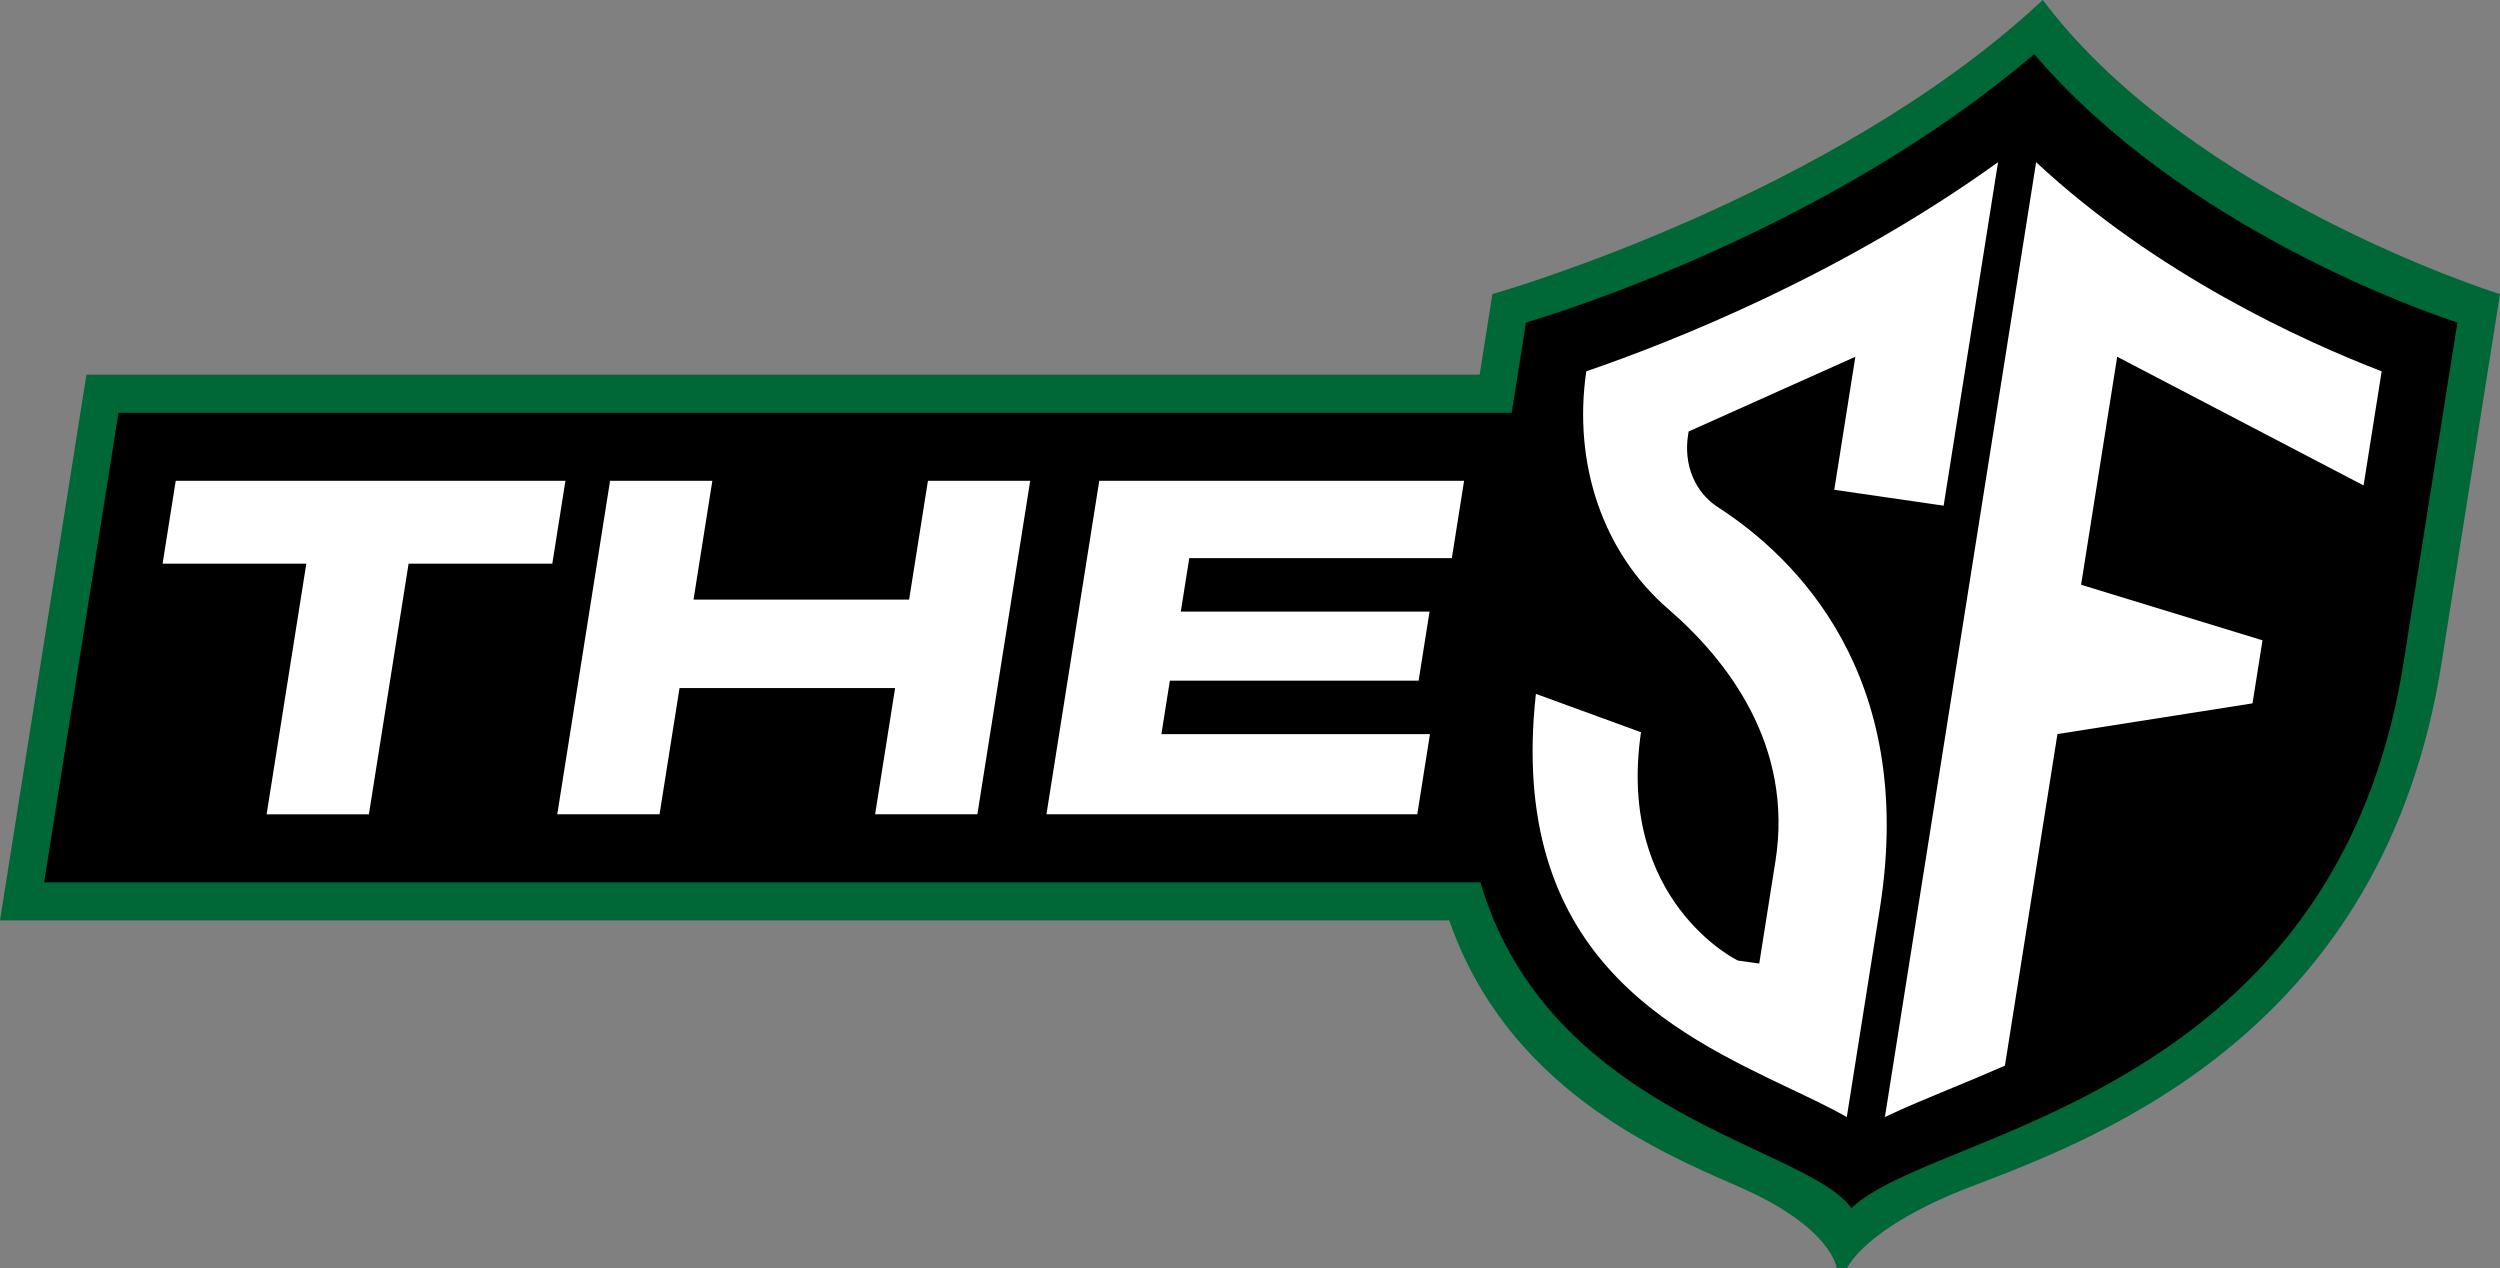
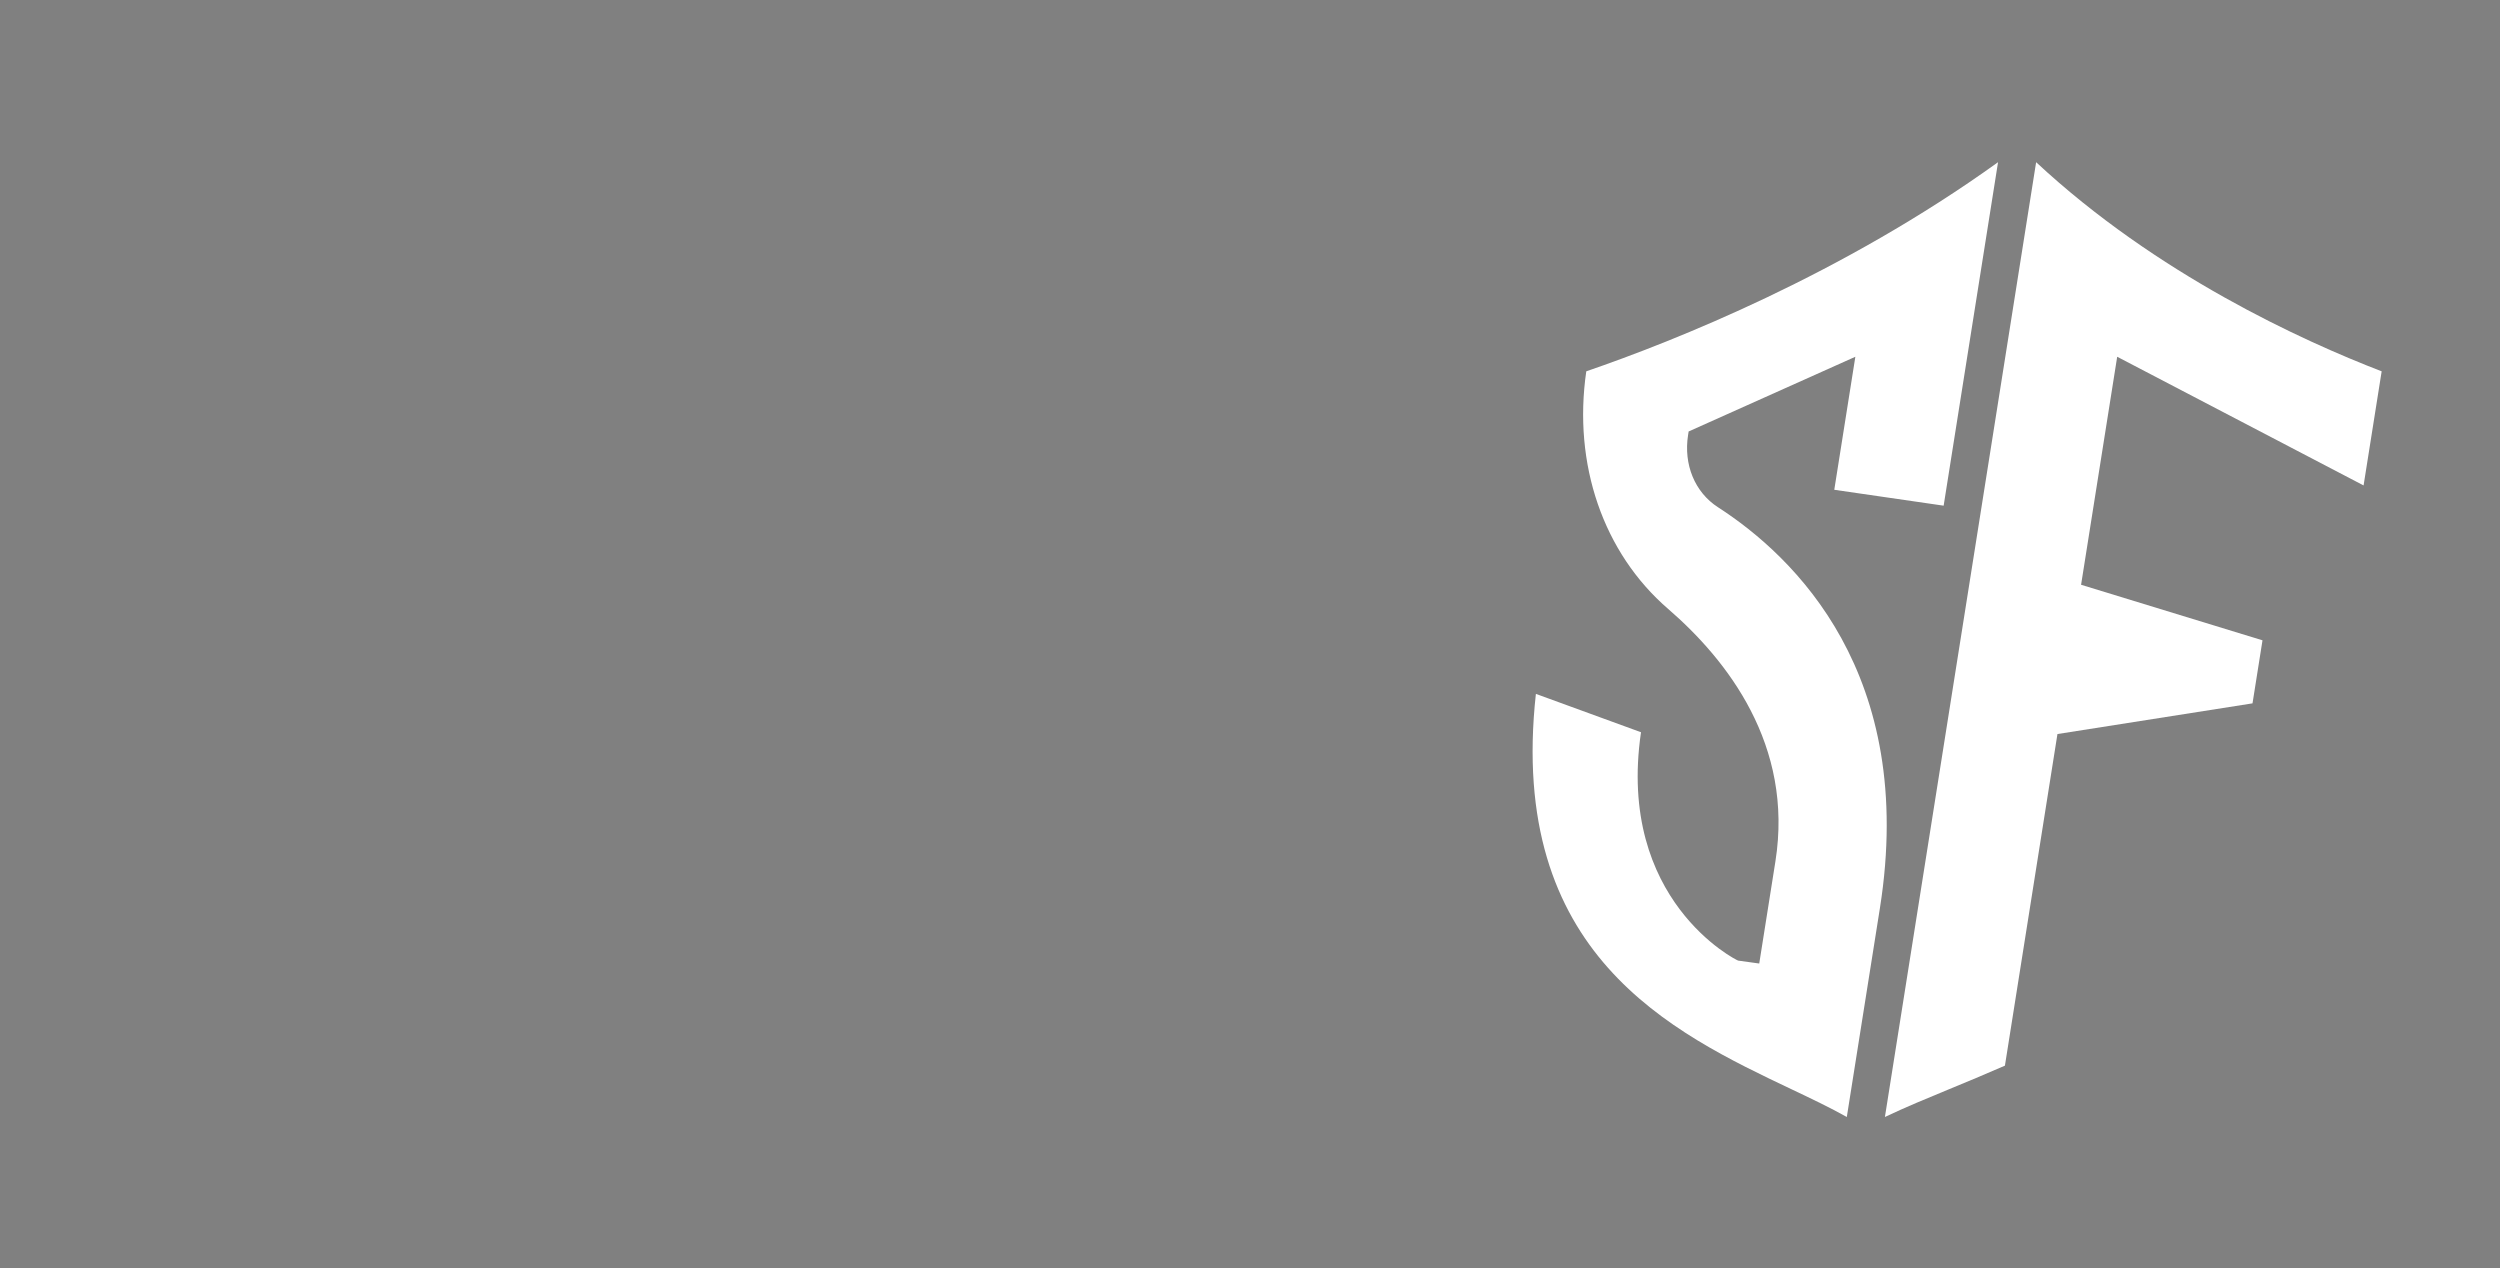
<svg xmlns="http://www.w3.org/2000/svg" version="1.1" id="圖層_1" x="0px" y="0px" viewBox="0 0 260.52 132.133" style="enable-background:new 0 0 260.52 132.133;" xml:space="preserve">
  <rect x="0" y="0" width="260.52" height="132.133" fill="#808080" stroke="none" />
  <style type="text/css">
	.st0{fill:#006737;}
	.st1{fill:#FFFFFF;}
</style>
  <g>
-     <path class="st0" d="M260.133,30.52c-0.314-0.098-31.498-10.014-46.916-30.071L212.873,0   l-0.487,0.449c-21.772,20.058-56.096,29.974-56.441,30.071l-0.424,0.121   l-1.331,8.404H9.007L0,95.912h151.021c6.007,17.246,21.398,23.942,30.108,27.723   c9.757,4.235,10.261,8.456,10.264,8.498l0.028-0.006l1.075,0.006   c0.016-0.042,1.858-4.263,12.956-8.498c13.936-5.317,42.933-16.383,48.97-54.504   l6.096-38.49L260.133,30.52z" />
-     <path d="M211.979,5.642c-21.301,18.166-49.182,26.848-52.96,27.968l-1.49,9.405   H12.348l-7.749,48.928h149.672c4.918,16.742,19.342,23.516,29.008,28.049   c4.508,2.114,8.152,3.823,9.654,5.904c2.161-2.081,6.346-3.79,11.524-5.904   c15.172-6.194,40.564-16.562,45.997-50.86l5.626-35.521   C252.656,32.49,227.526,23.808,211.979,5.642z" />
    <path class="st1" d="M212.181,16.902c12.544,11.681,27.739,18.607,36.007,21.793   l-1.884,11.892l-25.676-13.41l-3.763,23.761l18.905,5.788l-1.04,6.569   l-20.328,3.198l-5.473,34.556c-2.038,0.895-4.039,1.722-5.817,2.455   c-2.272,0.938-4.582,1.891-6.69,2.896L212.181,16.902z" />
    <path class="st1" d="M192.452,116.4c-1.748-0.983-3.672-1.897-5.692-2.857   c-12.57-5.967-29.686-14.094-26.708-41.235l10.954,3.997   c-2.571,17.538,9.984,23.778,10.119,23.797l2.202,0.305l1.686-10.647   c1.917-12.102-5.022-20.984-11.179-26.305c-6.767-5.848-9.94-15.08-8.53-24.76   c9.279-3.188,26.669-10.115,42.909-21.792l-5.669,35.793l-11.397-1.656l2.196-13.862   l-17.373,7.786l-0.056,0.356c-0.49,3.094,0.702,5.982,3.112,7.538   c7.961,5.137,20.738,17.396,16.877,41.776L192.452,116.4z" />
    <g>
-       <path class="st1" d="M18.312,50.101h40.611l-1.369,8.641H42.578l-4.136,26.115H27.784    l4.136-26.115H16.943L18.312,50.101z" />
-       <path class="st1" d="M63.576,50.101h10.657l-1.962,12.385h22.466l1.962-12.385h10.656    l-5.505,34.755h-10.656l2.083-13.153H70.812l-2.083,13.153H58.071L63.576,50.101z" />
-       <path class="st1" d="M114.552,50.101h38.018l-1.277,8.064h-27.362l-0.882,5.569h25.922    l-1.14,7.2h-25.922l-0.882,5.569h27.987l-1.323,8.353h-38.643L114.552,50.101z" />
-     </g>
+       </g>
  </g>
</svg>